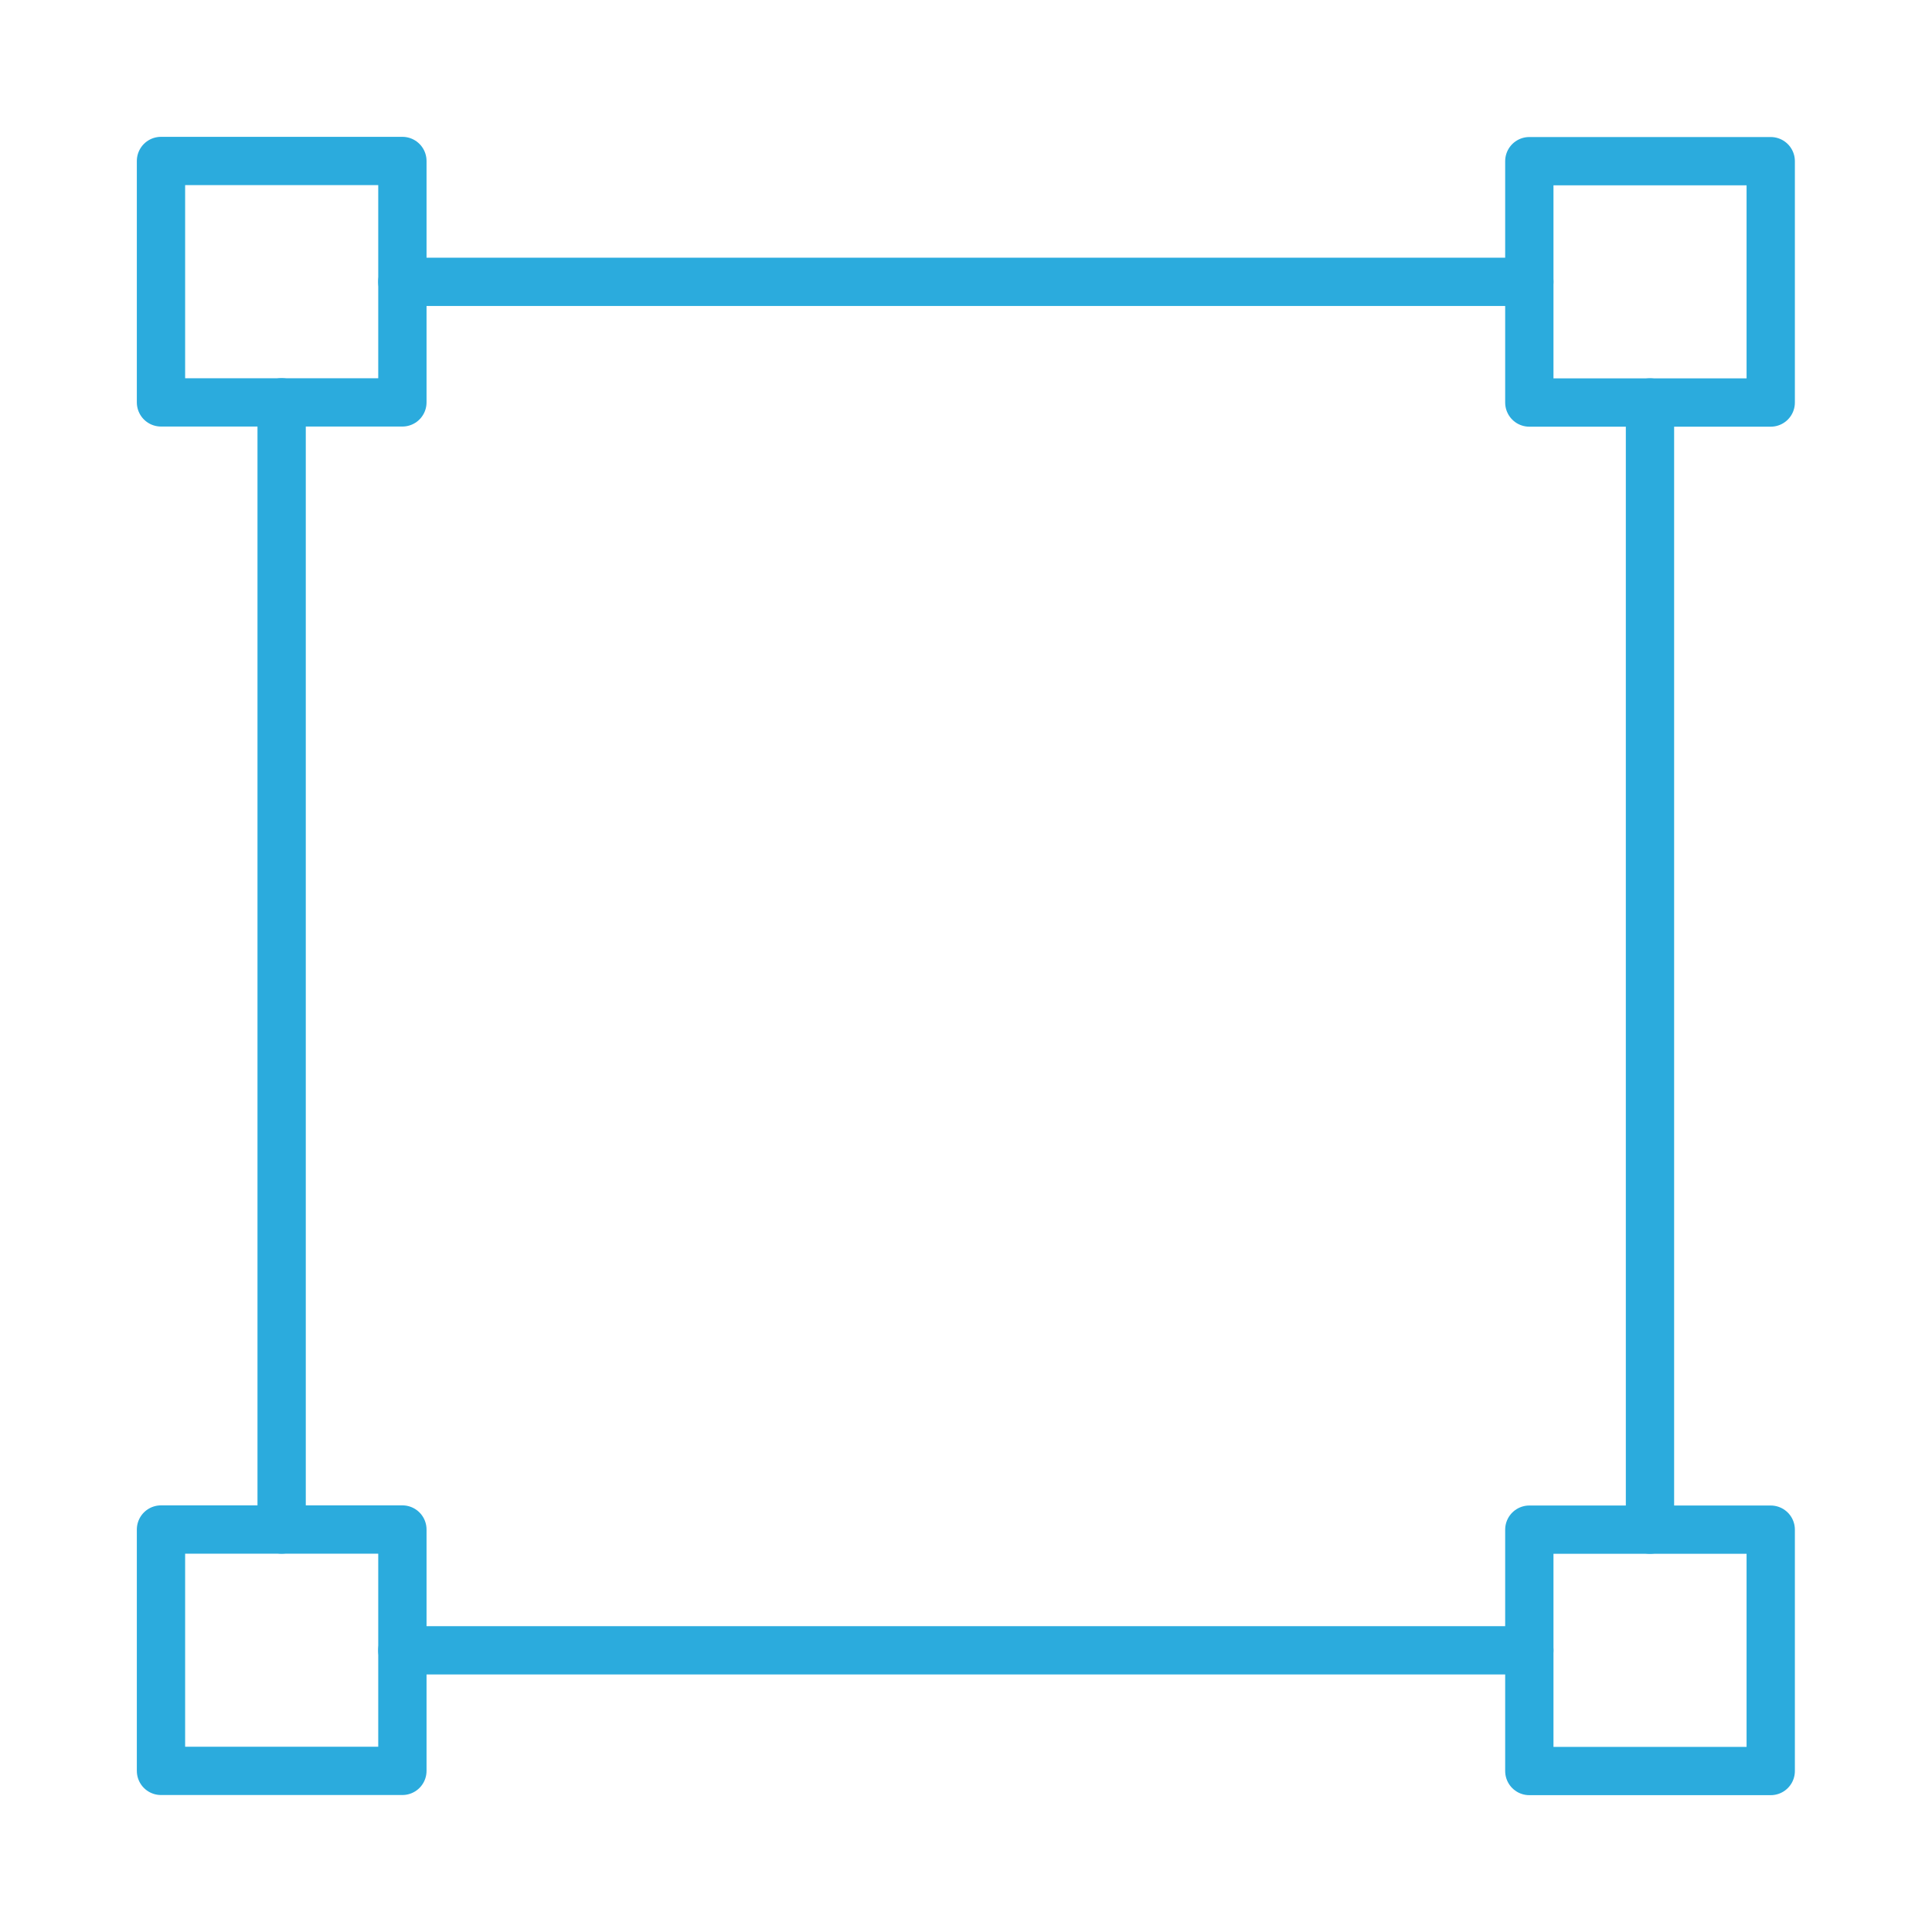
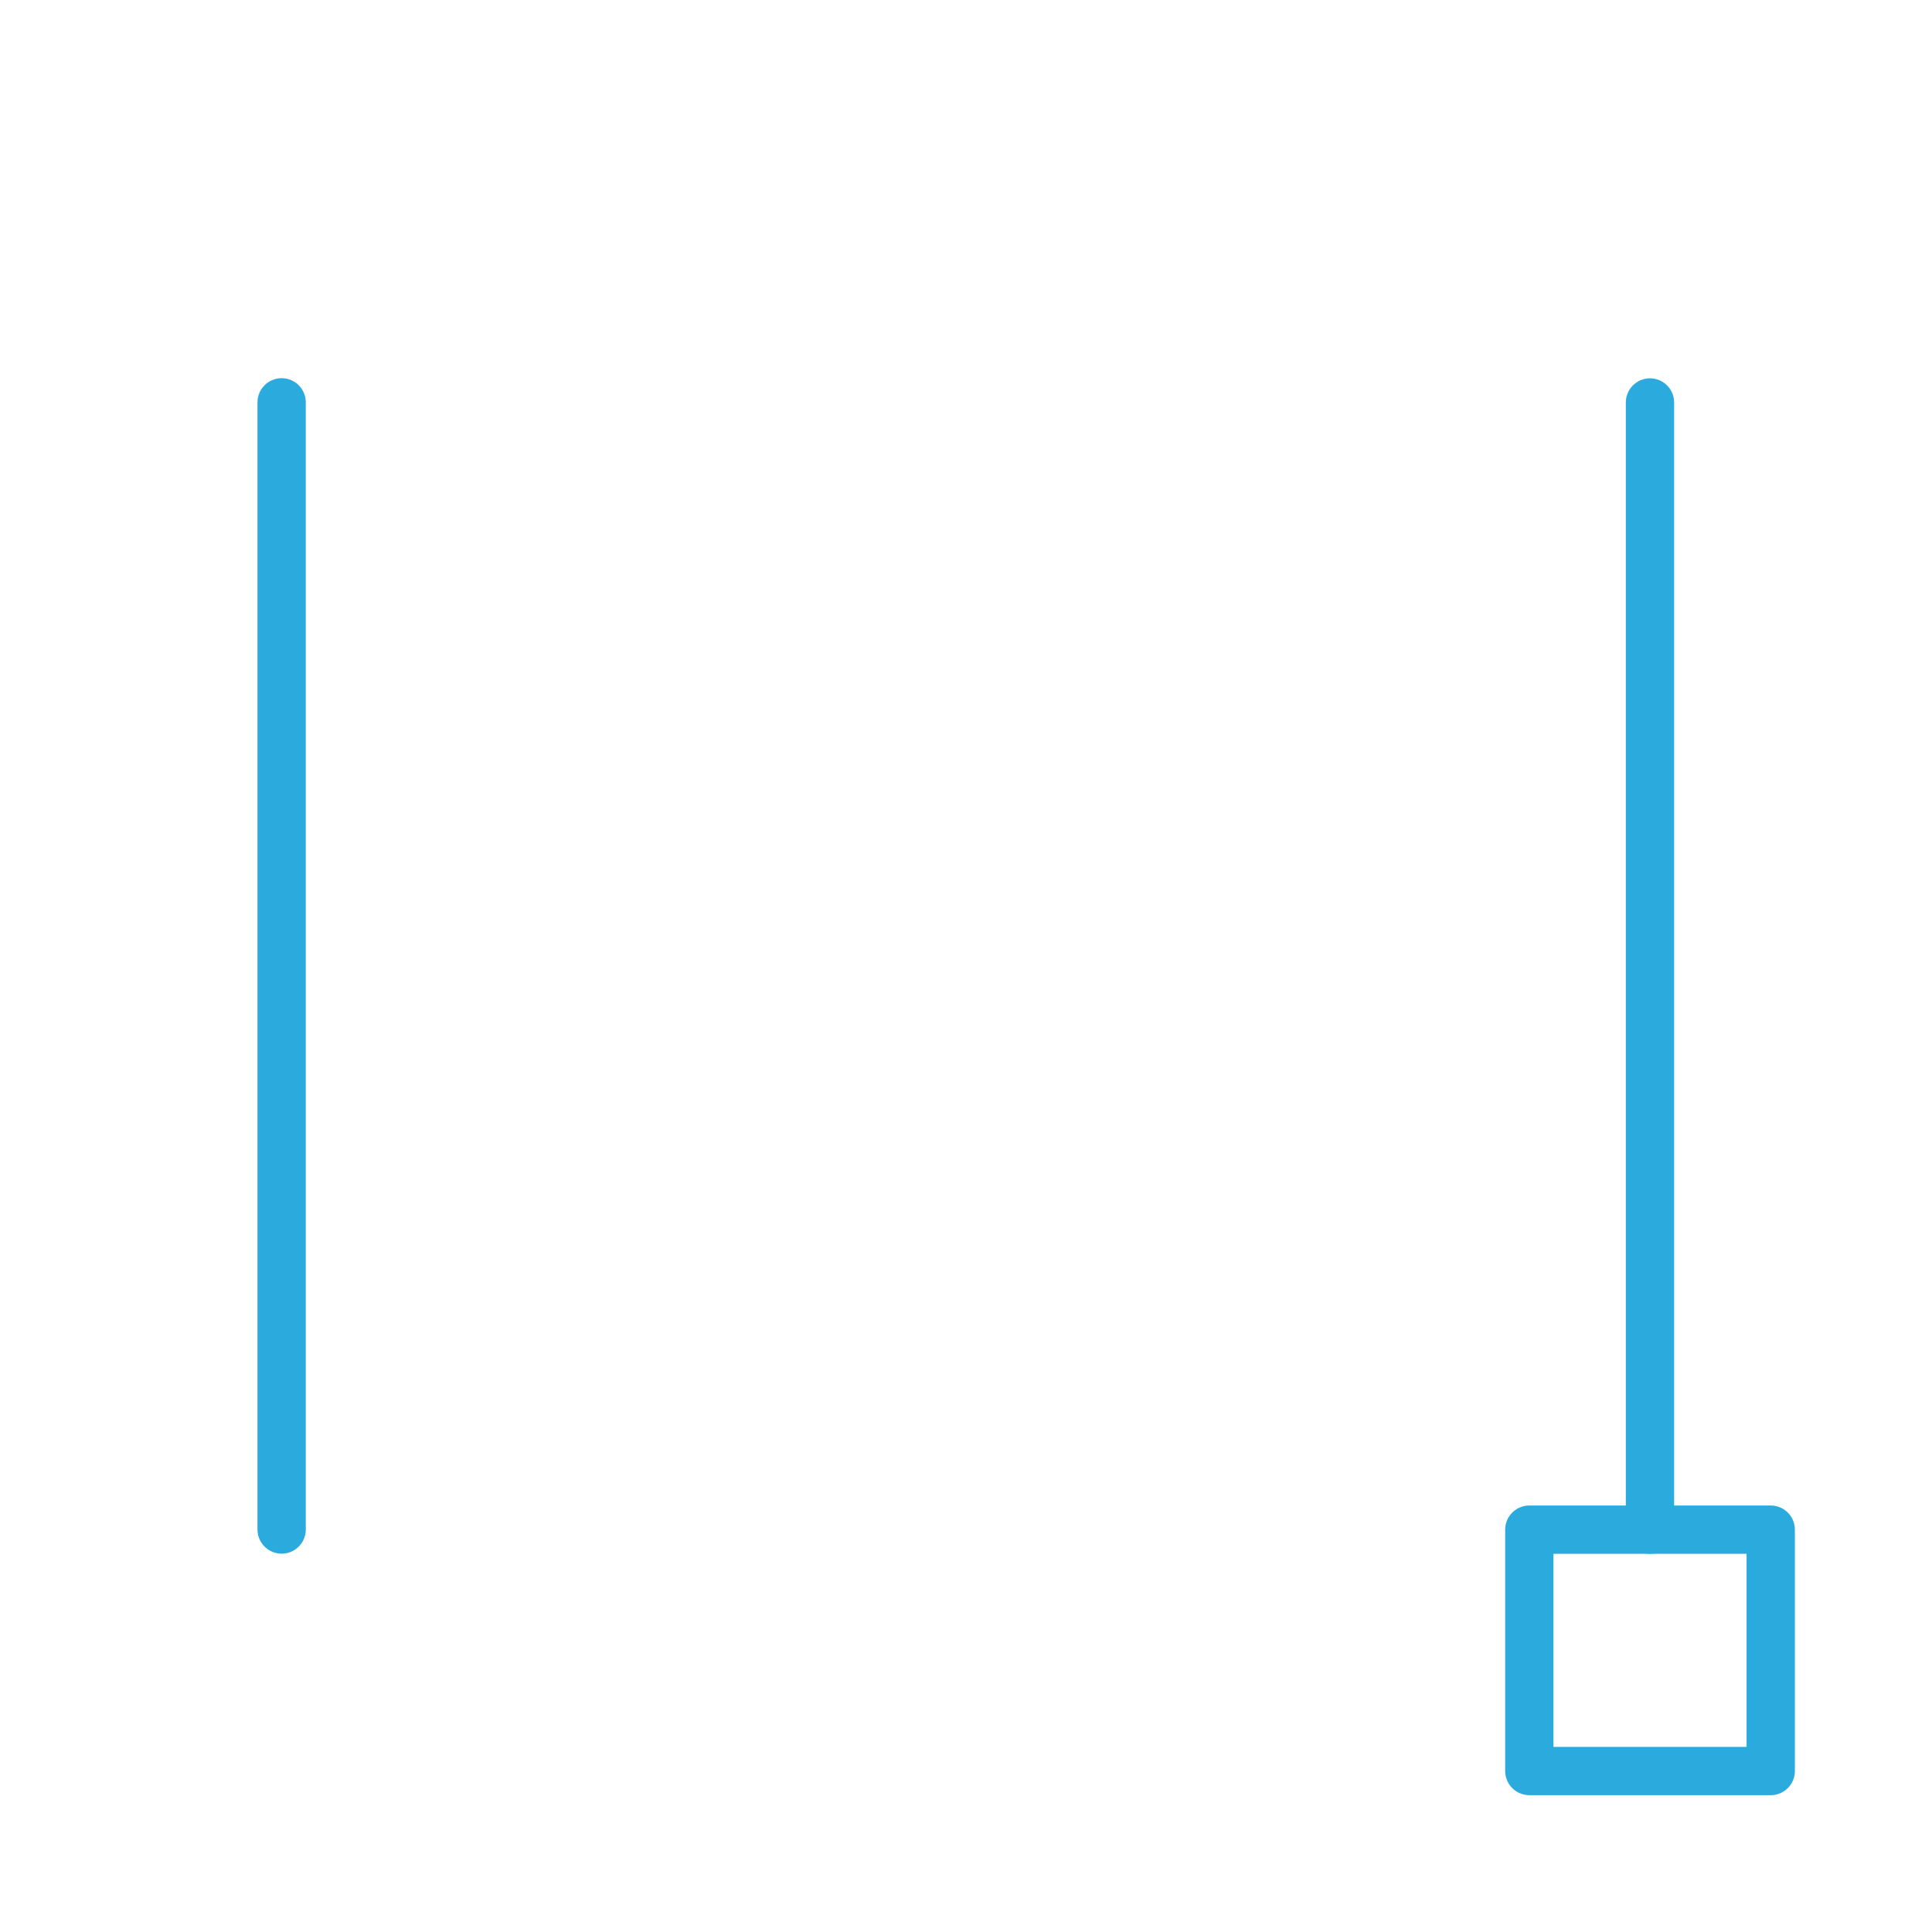
<svg xmlns="http://www.w3.org/2000/svg" width="40" height="40" viewBox="0 0 40 40" fill="none">
-   <path d="M8.331 3.333H3.333V8.331H8.331V3.333Z" stroke="#2BABDD" stroke-miterlimit="1.5" stroke-linecap="round" stroke-linejoin="round" />
-   <path d="M8.33 5.835H31.663" stroke="#2BABDD" stroke-miterlimit="1.5" stroke-linecap="round" stroke-linejoin="round" />
  <path d="M5.831 8.33V31.667" stroke="#2BABDD" stroke-miterlimit="1.5" stroke-linecap="round" stroke-linejoin="round" />
  <path d="M34.161 8.333V31.669" stroke="#2BABDD" stroke-miterlimit="1.5" stroke-linecap="round" stroke-linejoin="round" />
-   <path d="M8.33 34.168H31.663" stroke="#2BABDD" stroke-miterlimit="1.5" stroke-linecap="round" stroke-linejoin="round" />
-   <path d="M8.331 31.667H3.333V36.664H8.331V31.667Z" stroke="#2BABDD" stroke-miterlimit="1.5" stroke-linecap="round" stroke-linejoin="round" />
-   <path d="M36.661 3.337H31.663V8.334H36.661V3.337Z" stroke="#2BABDD" stroke-miterlimit="1.5" stroke-linecap="round" stroke-linejoin="round" />
  <path d="M36.661 31.67H31.663V36.667H36.661V31.67Z" stroke="#2BABDD" stroke-miterlimit="1.5" stroke-linecap="round" stroke-linejoin="round" />
</svg>